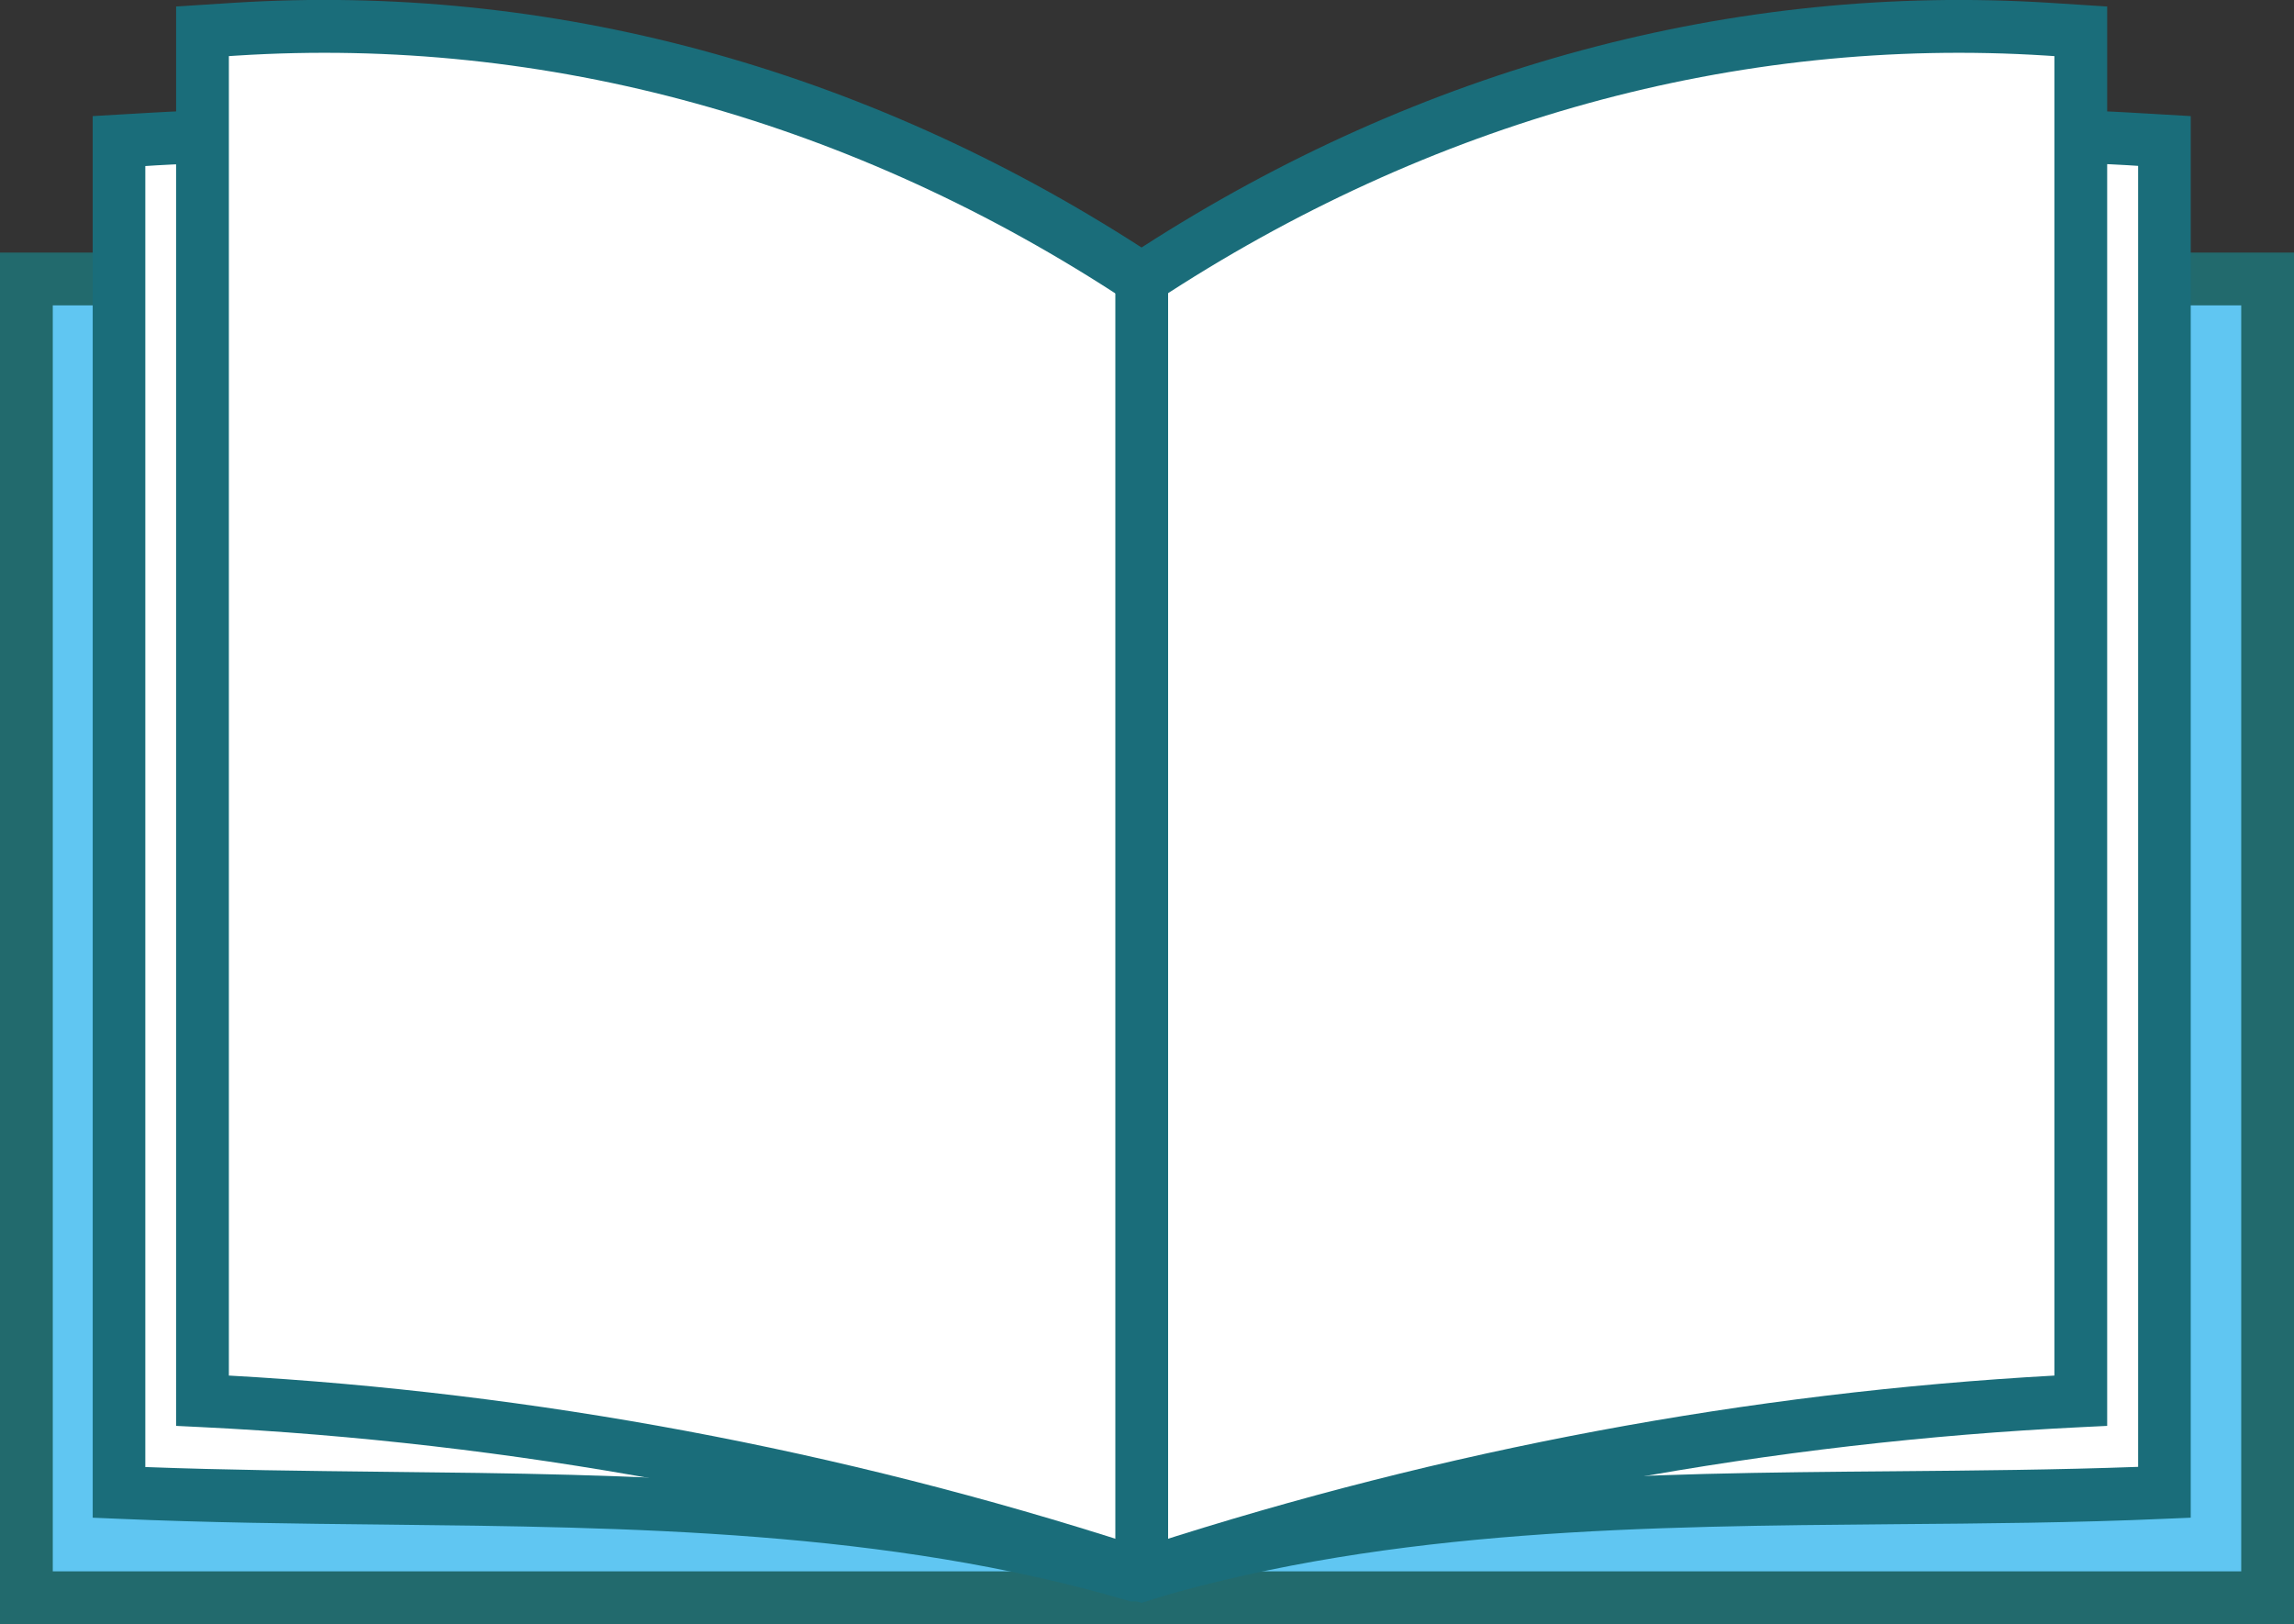
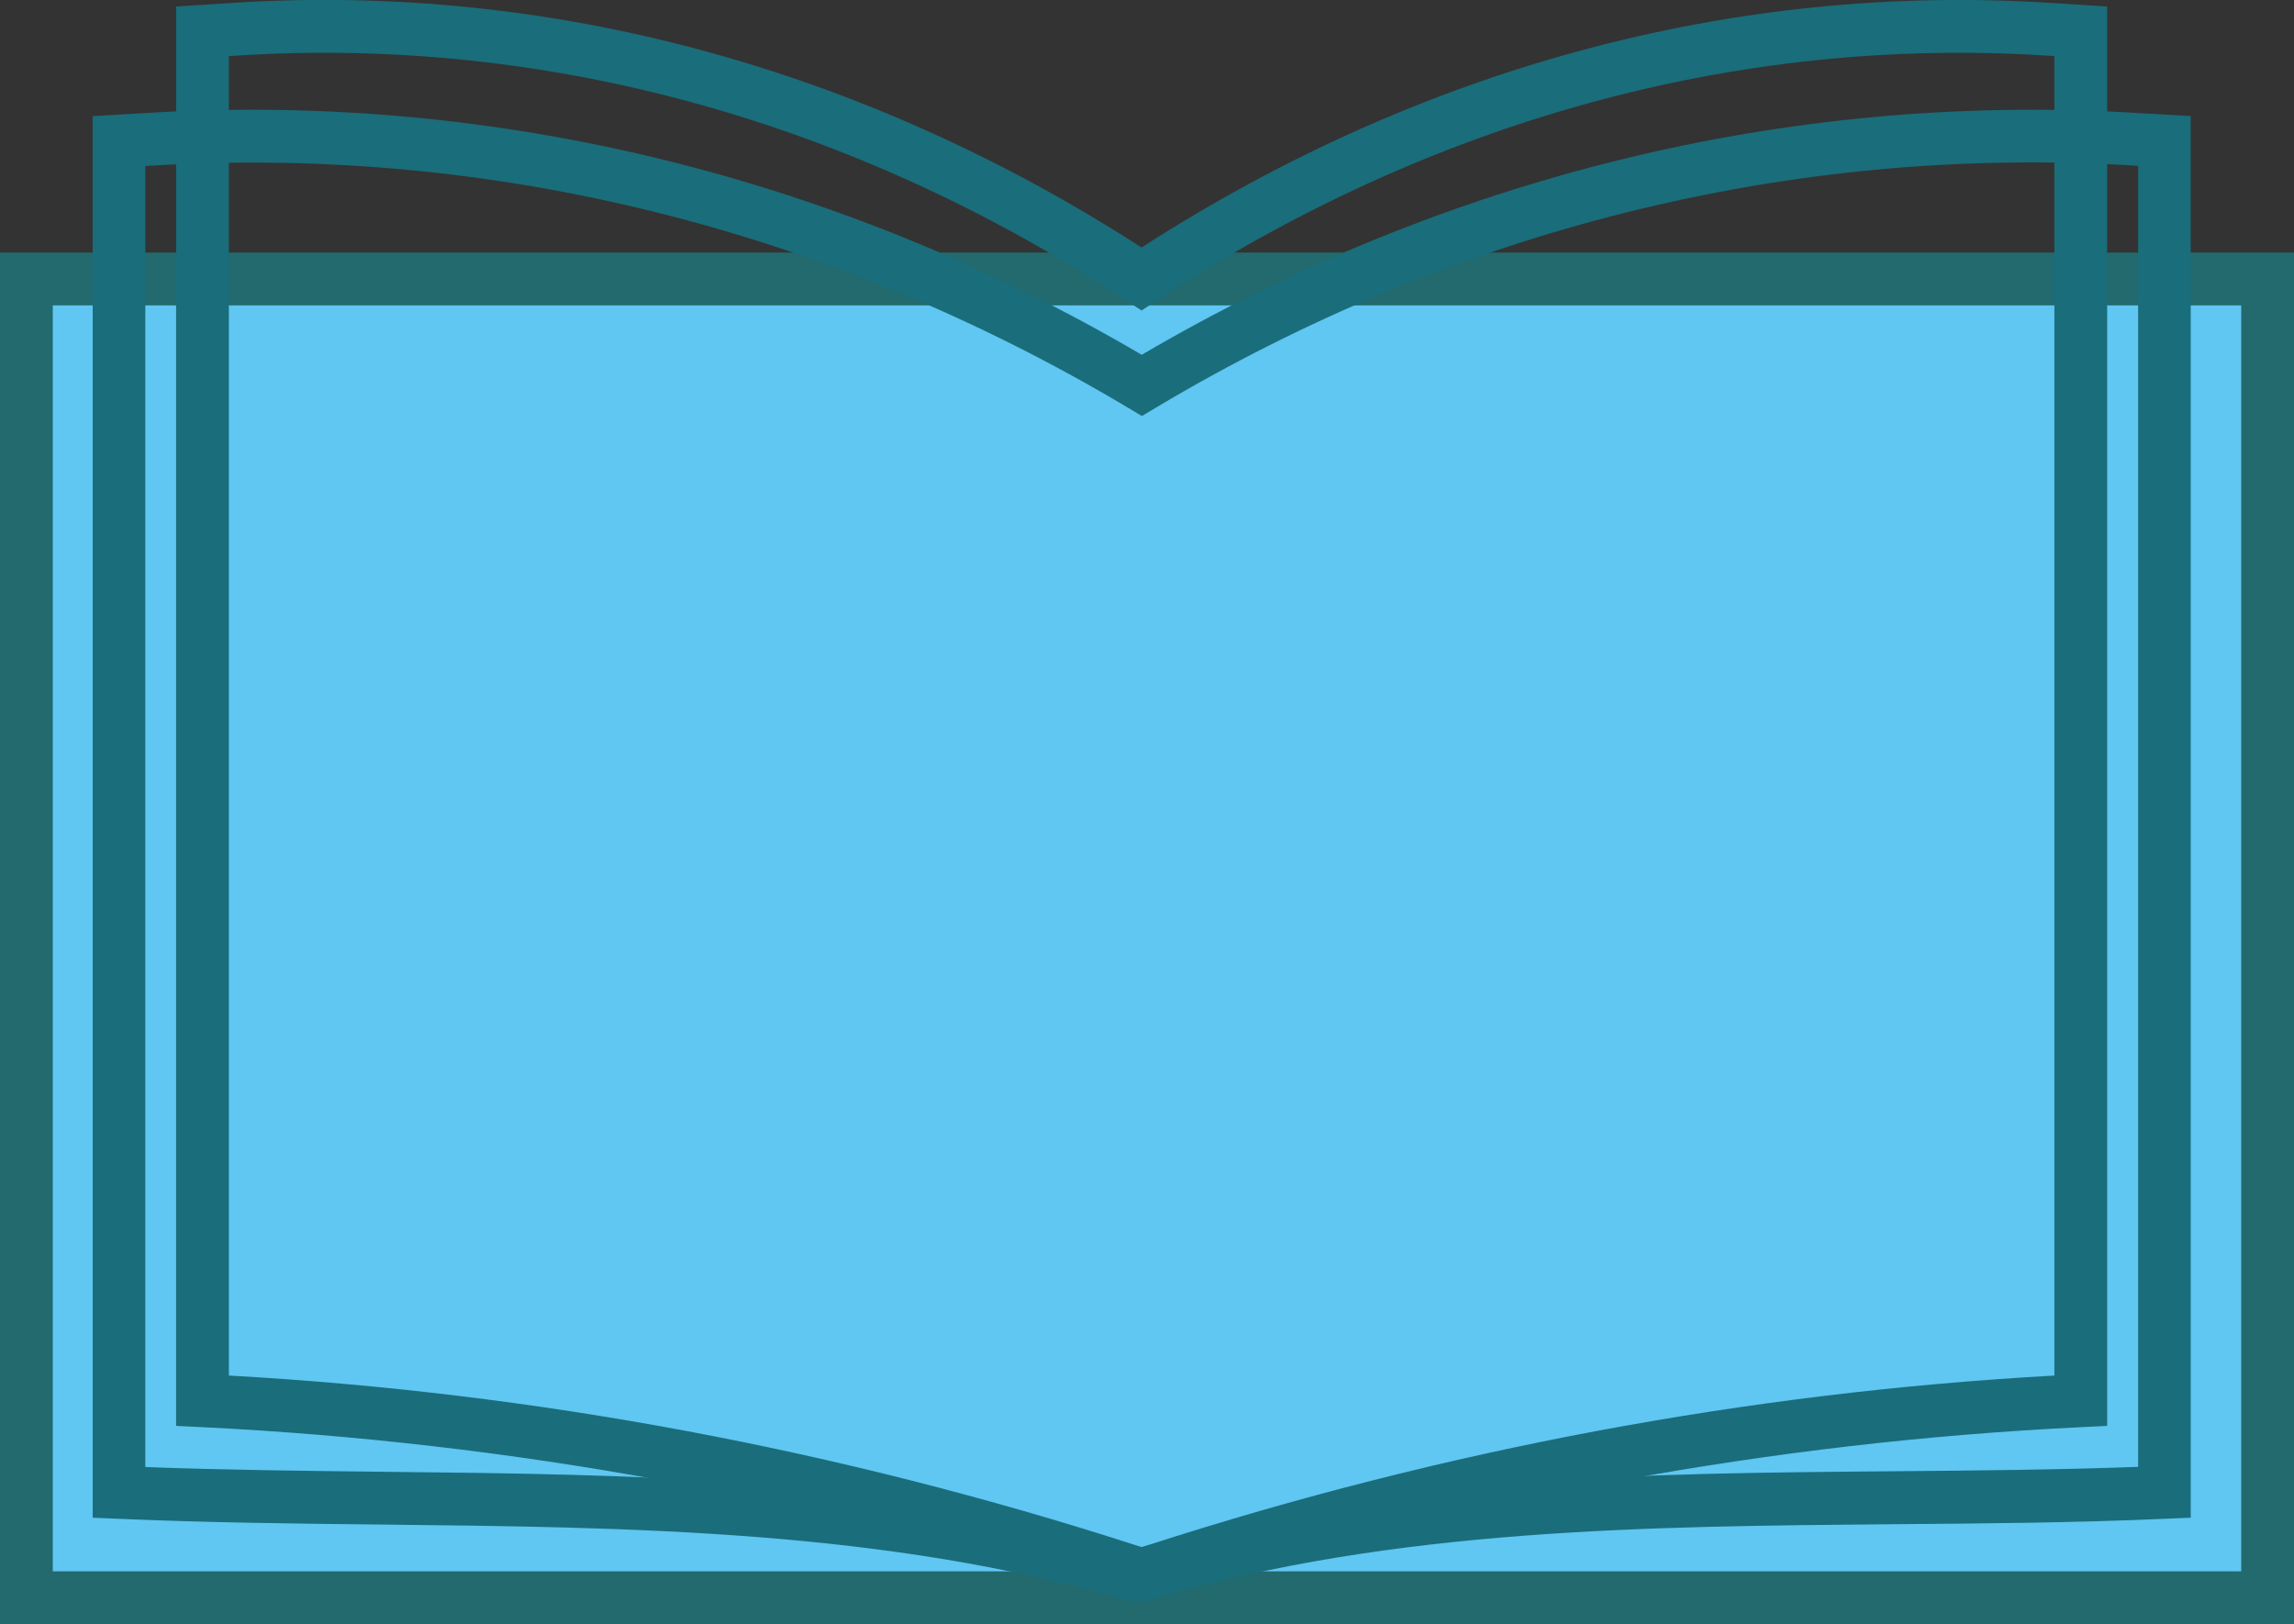
<svg xmlns="http://www.w3.org/2000/svg" id="_レイヤー_2" data-name="レイヤー_2" viewBox="0 0 130.4 92.33">
  <rect x="0" y="0" width="130.4" height="92.33" fill="#333333" stroke="none" />
  <defs>
    <style>
      .cls-1 {
        fill: #fff;
      }

      .cls-2 {
        fill: #60c6f2;
      }

      .cls-3 {
        fill: #1a6d7a;
      }

      .cls-4 {
        fill: #226a6d;
      }
    </style>
  </defs>
  <g id="_レイヤー_1-2" data-name="レイヤー_1">
    <g>
      <g>
        <rect class="cls-2" x="1.5" y="15.86" width="127.4" height="74.97" />
        <path class="cls-4" d="M130.4,92.33H0V14.36h130.4v77.97ZM3,89.33h124.4V17.36H3v71.97Z" />
      </g>
      <g>
-         <path class="cls-1" d="M121,7.9c-19.49-1.12-38.89,3.72-56.1,14.01h0s0,0,0,0C47.68,11.62,28.29,6.77,8.8,7.9l-2.03.12v76.82c19.32.85,39.02-.77,57.73,4.7h.4l.39-.13c18.71-5.47,38.42-3.72,57.74-4.57V8.02l-2.03-.12Z" />
        <path class="cls-3" d="M65.13,91.04h-.85l-.21-.06c-13.68-4-28.23-4.16-42.3-4.31-4.94-.05-10.06-.11-15.07-.33l-1.43-.06V6.6l3.44-.2c19.5-1.12,38.91,3.63,56.19,13.77,17.28-10.13,36.68-14.89,56.19-13.77h0l3.44.2v79.68l-1.43.06c-5.13.23-10.37.27-15.44.31-13.96.12-28.39.24-41.95,4.2l-.58.19ZM8.27,83.4c4.51.17,9.09.22,13.54.27,14.2.15,28.88.31,42.88,4.36l.14-.05c14-4.1,28.64-4.22,42.81-4.34,4.56-.04,9.27-.08,13.9-.25V9.43l-.62-.04c-19.19-1.11-38.29,3.67-55.24,13.8l-.77.46-.77-.46C47.17,13.06,28.07,8.29,8.88,9.4l-.62.04v73.97Z" />
      </g>
      <g>
-         <path class="cls-1" d="M116.42,1.66c-17.9-1.14-35.71,3.77-51.52,14.2h0s0,0,0,0C49.09,5.43,31.28.52,13.38,1.66l-1.86.12v77.85c17.74.86,35.36,4.09,52.53,9.64l.85.27.85-.27c17.18-5.55,34.79-8.78,52.53-9.64V1.78l-1.86-.12Z" />
        <path class="cls-3" d="M64.9,91.12l-1.31-.42c-17.02-5.5-34.57-8.71-52.15-9.57l-1.43-.07V.37l3.27-.21c17.92-1.14,35.74,3.67,51.61,13.91C80.77,3.83,98.6-.97,116.51.16l3.27.21v80.69l-1.43.07c-17.58.85-35.12,4.07-52.15,9.57l-1.31.42ZM13.02,78.2c17.36.97,34.68,4.2,51.49,9.63l.39.12.39-.12c16.81-5.43,34.13-8.67,51.49-9.63V3.19l-.46-.03c-17.55-1.12-35.06,3.71-50.6,13.95l-.83.54-.83-.54C48.54,6.87,31.04,2.04,13.47,3.16l-.46.03v75.02Z" />
      </g>
-       <rect class="cls-3" x="63.4" y="15.86" width="3" height="73.68" />
    </g>
  </g>
</svg>